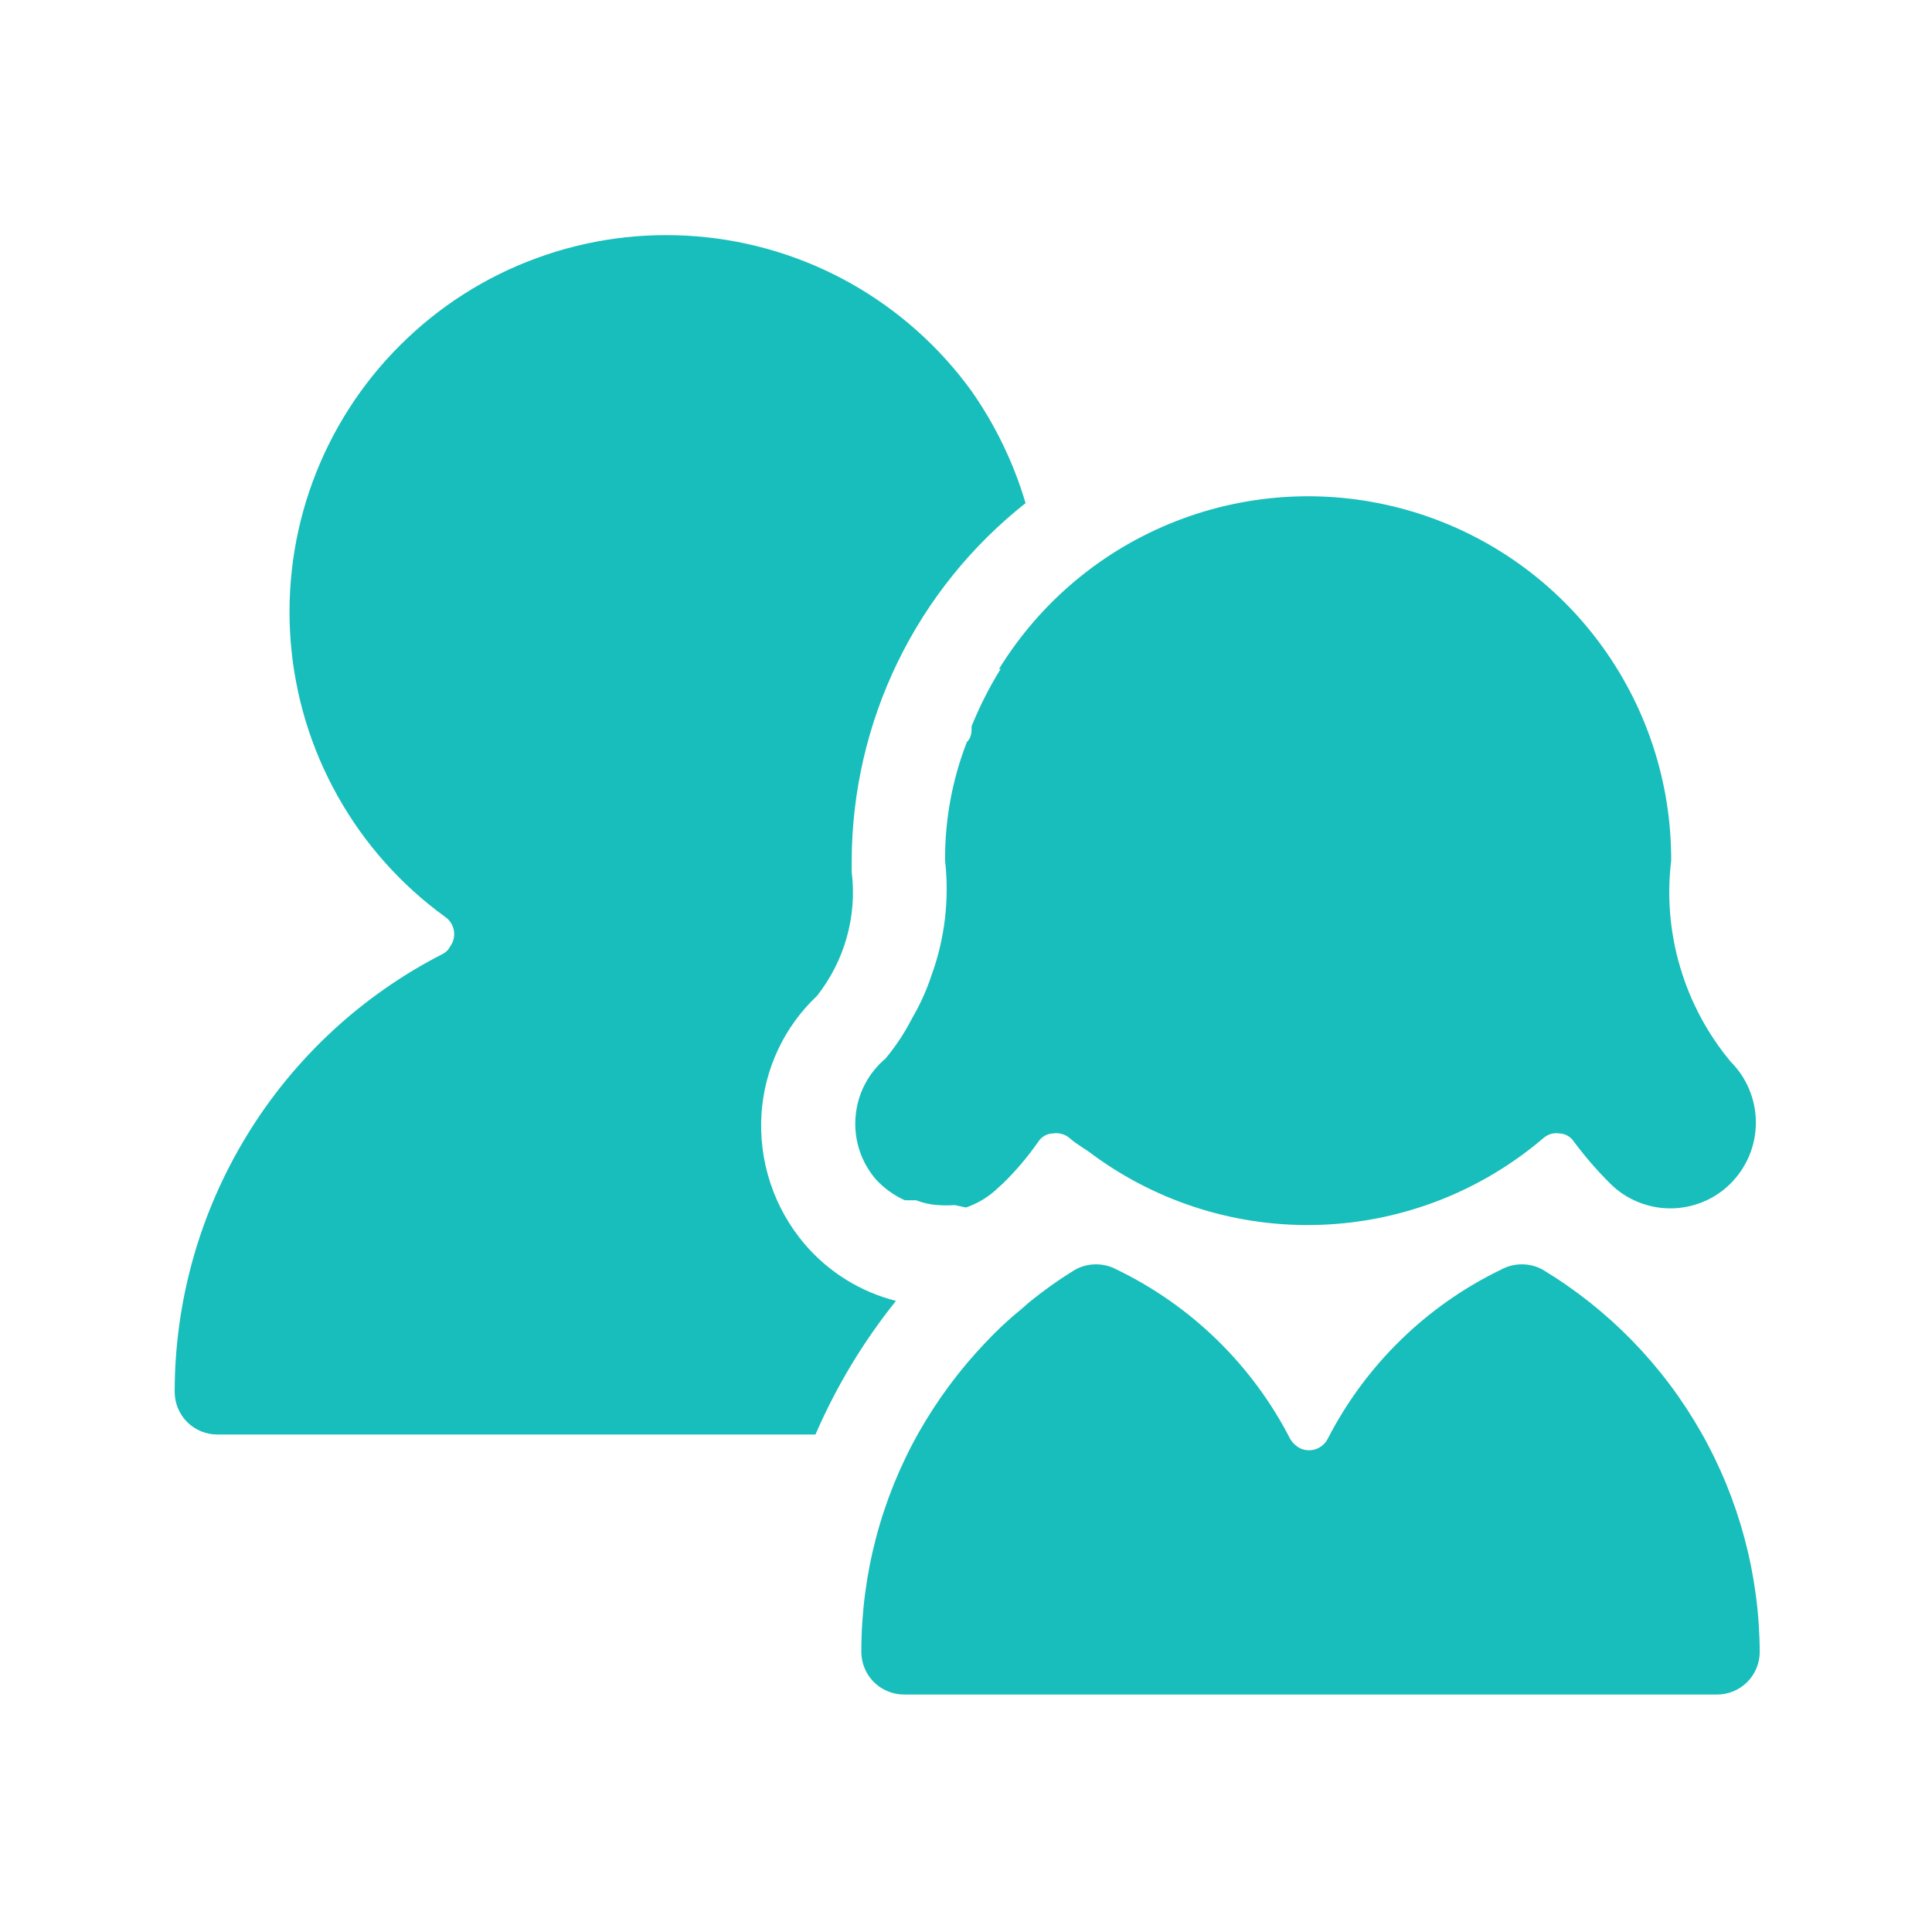
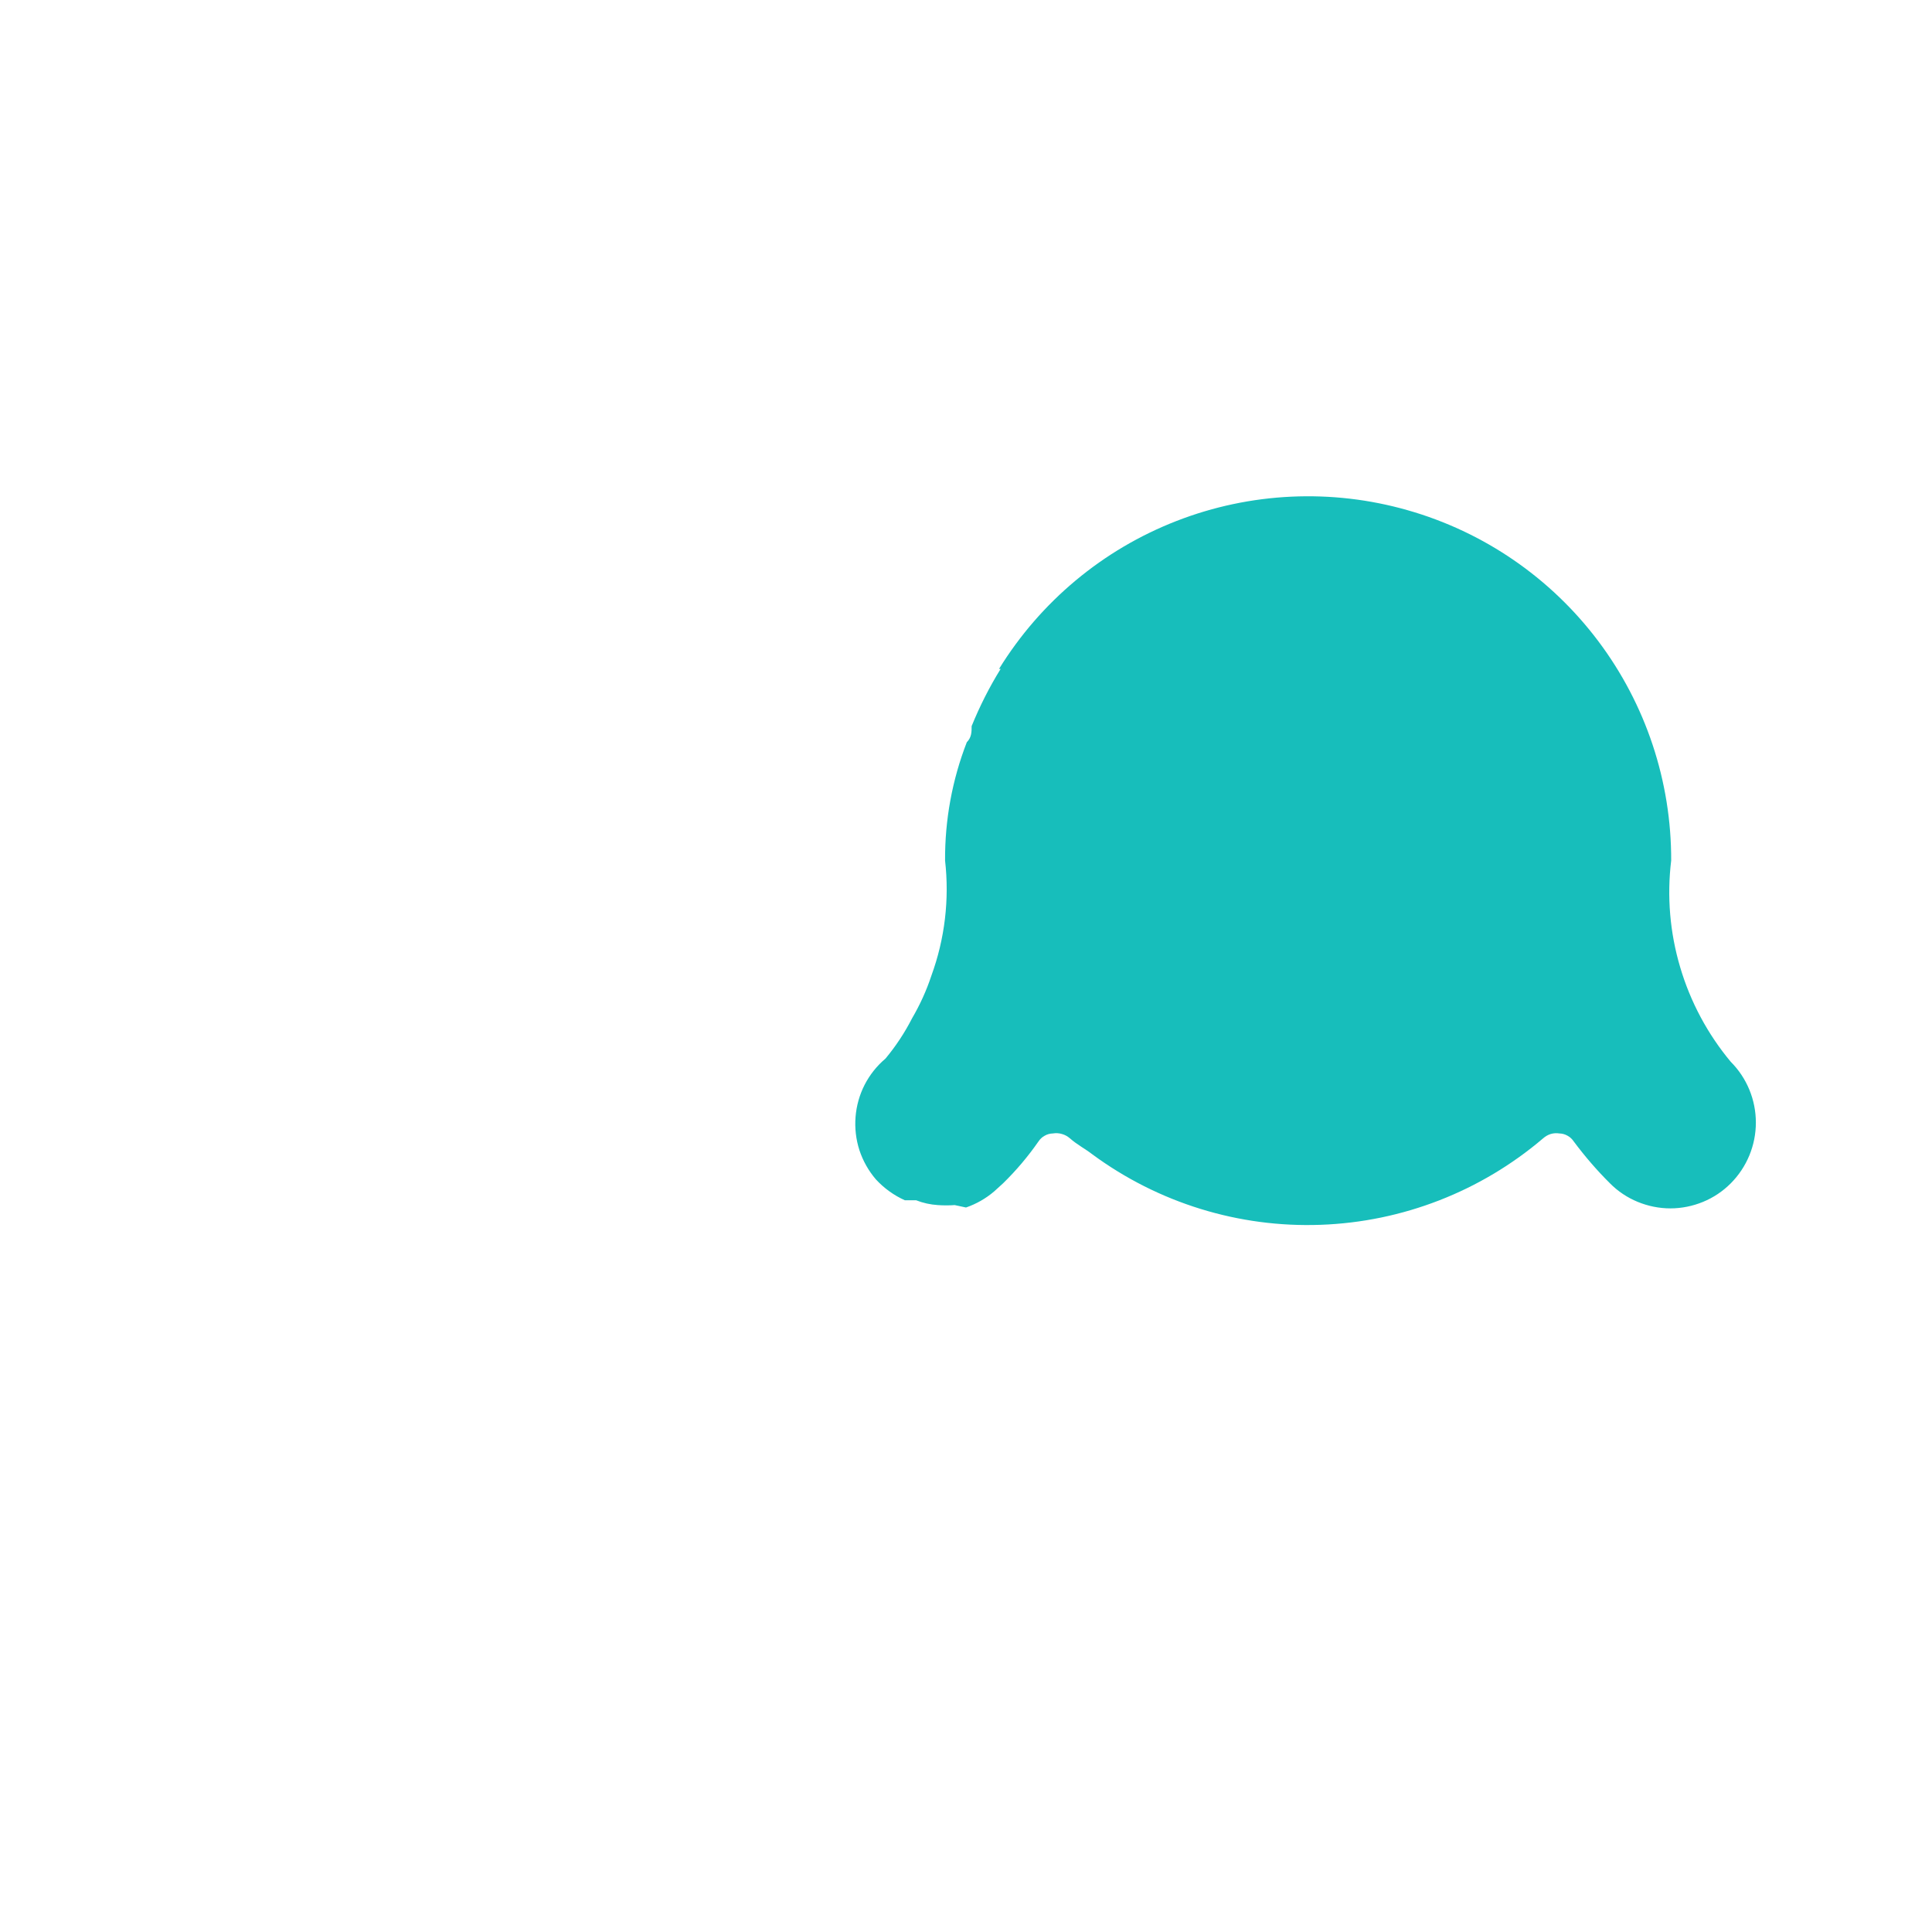
<svg xmlns="http://www.w3.org/2000/svg" width="24" height="24" viewBox="0 0 24 24" fill="none">
  <path d="M12.43 8.31C12.29 8.536 12.17 8.774 12.07 9.02C12.07 9.09 12.07 9.16 12.01 9.22C11.828 9.689 11.737 10.187 11.74 10.69C11.795 11.173 11.737 11.663 11.57 12.12C11.509 12.305 11.428 12.482 11.33 12.65C11.239 12.828 11.128 12.996 11 13.15C10.893 13.24 10.805 13.351 10.741 13.475C10.677 13.6 10.639 13.736 10.628 13.875C10.617 14.014 10.633 14.155 10.676 14.288C10.72 14.421 10.789 14.544 10.88 14.65C10.981 14.76 11.104 14.849 11.24 14.91H11.38C11.466 14.944 11.557 14.964 11.65 14.97C11.72 14.975 11.79 14.975 11.86 14.97L12 15C12.128 14.956 12.247 14.888 12.35 14.8L12.46 14.7C12.623 14.541 12.77 14.367 12.9 14.18C12.92 14.15 12.946 14.125 12.978 14.108C13.009 14.09 13.044 14.081 13.08 14.08C13.117 14.074 13.155 14.076 13.192 14.087C13.228 14.097 13.261 14.115 13.29 14.14C13.38 14.22 13.48 14.27 13.57 14.34C14.389 14.943 15.388 15.252 16.405 15.215C17.421 15.179 18.396 14.8 19.17 14.14C19.197 14.116 19.229 14.098 19.263 14.087C19.298 14.077 19.334 14.074 19.37 14.08C19.406 14.081 19.441 14.09 19.472 14.108C19.504 14.125 19.53 14.15 19.55 14.18C19.687 14.364 19.837 14.538 20 14.7C20.098 14.799 20.215 14.877 20.344 14.93C20.473 14.983 20.611 15.011 20.75 15.011C20.889 15.011 21.027 14.983 21.156 14.93C21.285 14.877 21.401 14.799 21.5 14.7C21.7 14.499 21.812 14.228 21.812 13.945C21.812 13.662 21.7 13.39 21.5 13.19C21.213 12.846 20.999 12.446 20.872 12.016C20.744 11.586 20.706 11.135 20.76 10.69C20.763 9.707 20.445 8.75 19.854 7.964C19.263 7.178 18.432 6.607 17.486 6.338C16.541 6.068 15.533 6.115 14.617 6.471C13.7 6.827 12.926 7.473 12.41 8.31H12.43Z" fill="#17BEBB" />
-   <path d="M10 15.46C9.614 15.008 9.42 14.423 9.46 13.83C9.498 13.274 9.744 12.752 10.15 12.37C10.32 12.154 10.445 11.907 10.519 11.643C10.593 11.379 10.614 11.102 10.58 10.83V10.69C10.583 9.835 10.778 8.992 11.152 8.223C11.526 7.454 12.069 6.78 12.74 6.25C12.593 5.754 12.367 5.284 12.07 4.86C11.673 4.311 11.162 3.855 10.572 3.522C9.982 3.19 9.327 2.99 8.652 2.936C7.977 2.881 7.298 2.974 6.662 3.208C6.026 3.441 5.449 3.81 4.97 4.289C4.49 4.767 4.121 5.344 3.886 5.979C3.651 6.615 3.558 7.294 3.611 7.969C3.664 8.644 3.863 9.299 4.195 9.89C4.526 10.481 4.982 10.993 5.53 11.39C5.559 11.41 5.583 11.435 5.602 11.465C5.621 11.495 5.633 11.528 5.639 11.562C5.644 11.597 5.643 11.632 5.635 11.666C5.626 11.7 5.611 11.732 5.59 11.76C5.571 11.799 5.539 11.831 5.5 11.85C4.498 12.362 3.656 13.141 3.069 14.101C2.481 15.061 2.17 16.165 2.17 17.29C2.17 17.36 2.184 17.428 2.21 17.493C2.237 17.557 2.276 17.616 2.325 17.665C2.374 17.714 2.433 17.753 2.497 17.78C2.561 17.806 2.63 17.82 2.7 17.82H10.13C10.388 17.224 10.724 16.666 11.13 16.16C10.69 16.049 10.296 15.804 10 15.46Z" fill="#17BEBB" />
-   <path d="M19.16 15.77C19.082 15.728 18.994 15.706 18.905 15.706C18.816 15.706 18.728 15.728 18.65 15.77C17.719 16.219 16.961 16.96 16.49 17.88C16.473 17.911 16.451 17.938 16.423 17.959C16.396 17.981 16.365 17.997 16.331 18.006C16.298 18.016 16.262 18.018 16.228 18.014C16.193 18.009 16.16 17.998 16.13 17.98C16.09 17.954 16.055 17.92 16.03 17.88C15.559 16.96 14.801 16.219 13.87 15.77C13.792 15.728 13.704 15.706 13.615 15.706C13.526 15.706 13.438 15.728 13.36 15.77C13.154 15.896 12.957 16.036 12.77 16.19L12.69 16.26C12.53 16.39 12.38 16.53 12.24 16.68C11.918 17.018 11.64 17.394 11.41 17.8C10.943 18.631 10.699 19.567 10.7 20.52C10.7 20.661 10.756 20.795 10.855 20.895C10.955 20.994 11.089 21.05 11.23 21.05H21.33C21.471 21.05 21.605 20.994 21.705 20.895C21.804 20.795 21.86 20.661 21.86 20.52C21.855 19.563 21.604 18.624 21.131 17.792C20.658 16.96 19.98 16.264 19.16 15.77Z" fill="#17BEBB" />
</svg>